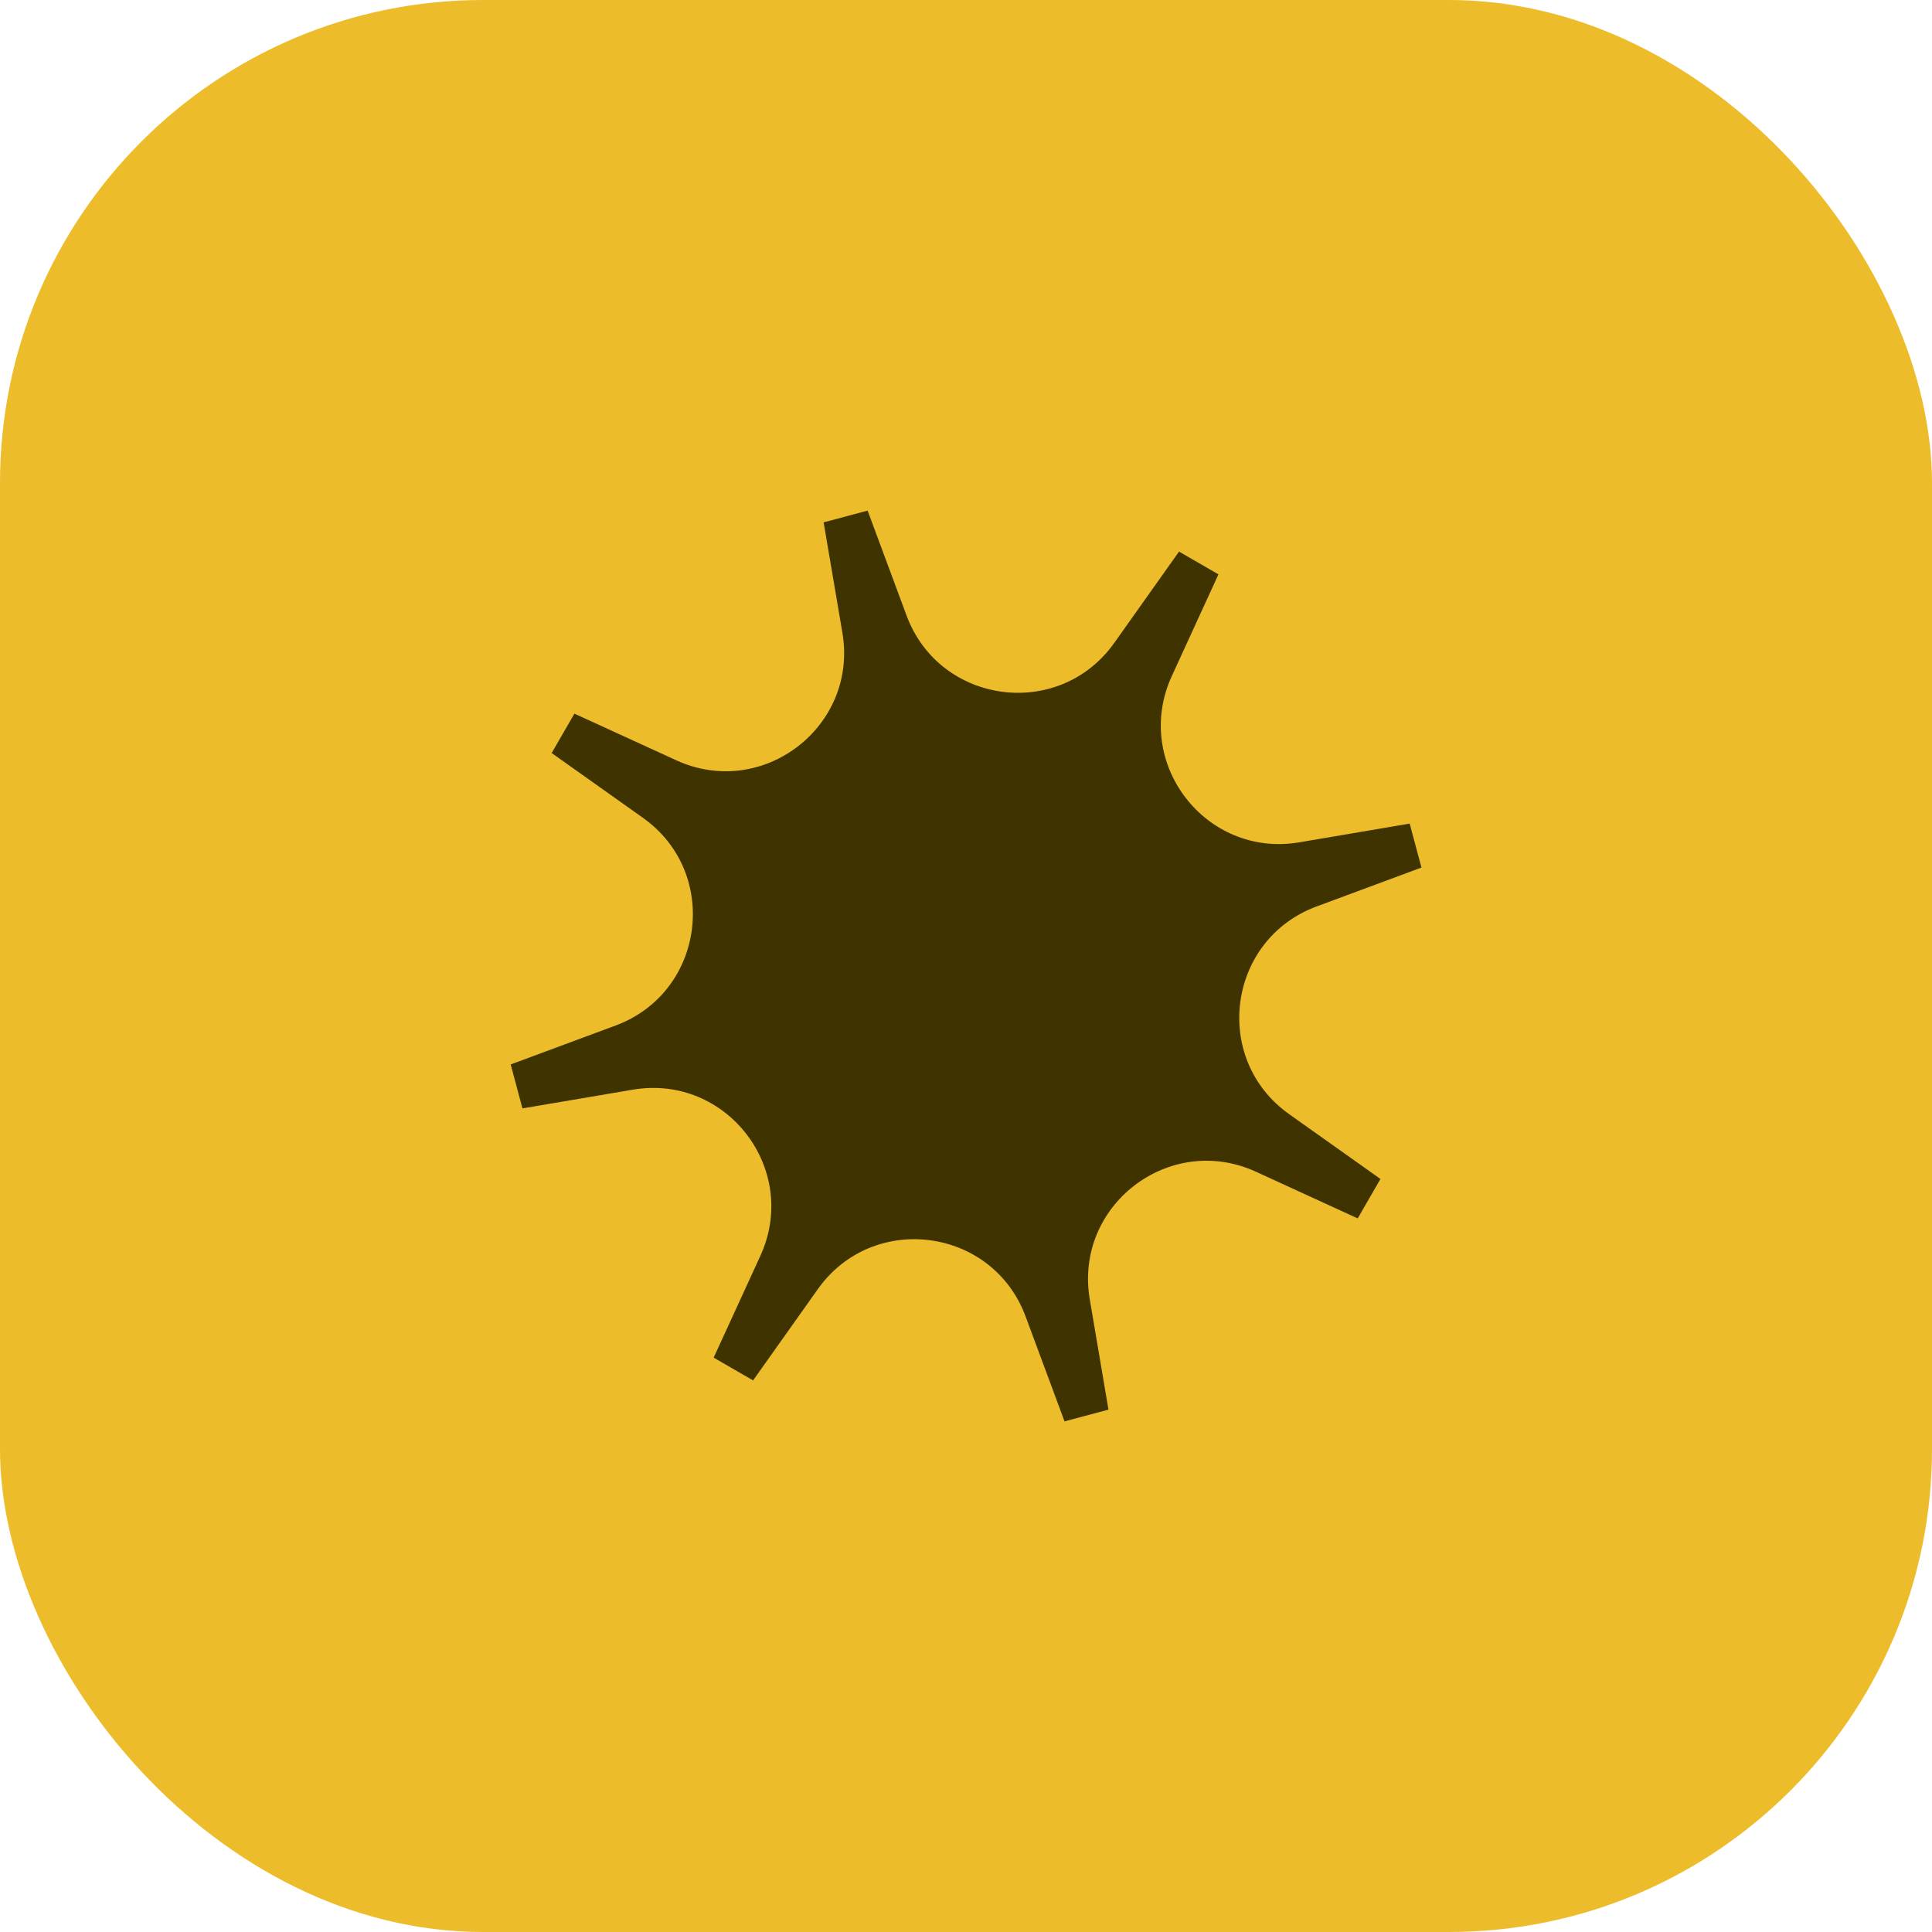
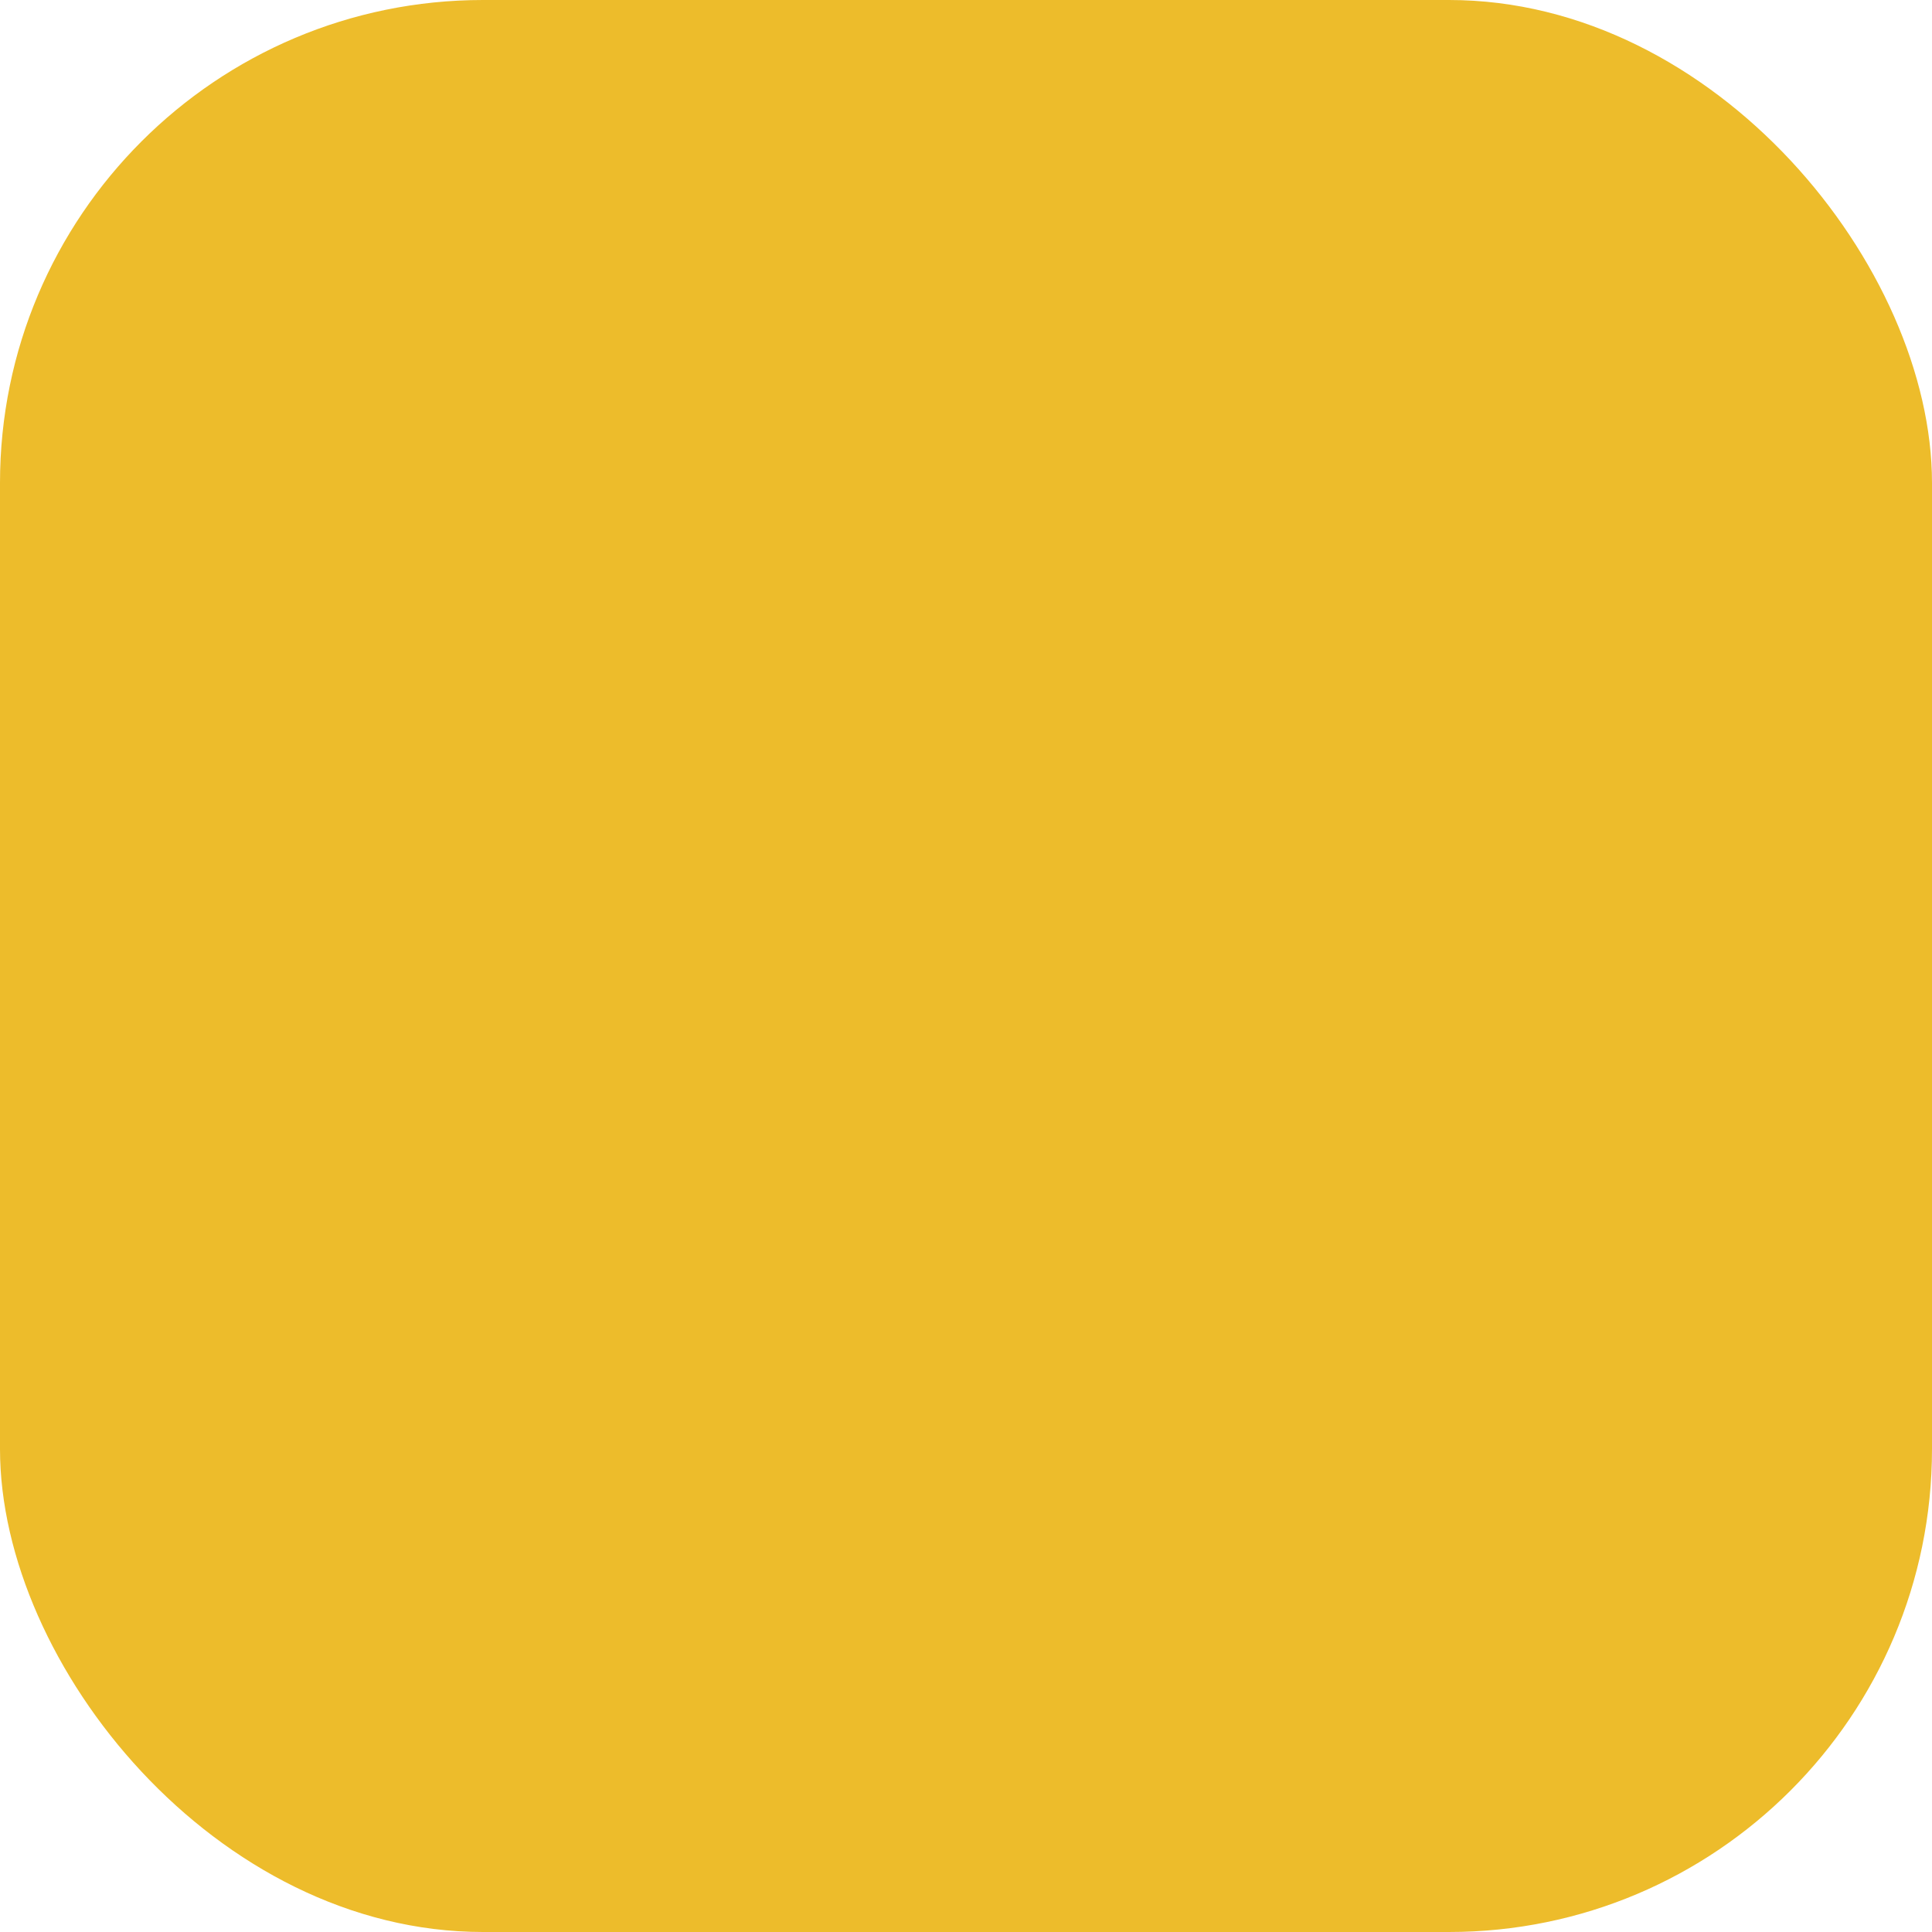
<svg xmlns="http://www.w3.org/2000/svg" width="48" height="48" viewBox="0 0 48 48" fill="none">
  <rect width="48" height="48" rx="12" fill="#EDBC2B" />
-   <path fill-rule="evenodd" clip-rule="evenodd" d="M29.293 13.704L30.272 14.27L29.113 16.797C28.128 18.947 29.951 21.323 32.282 20.927L35.023 20.462L35.316 21.554L32.71 22.521C30.492 23.344 30.101 26.314 32.03 27.682L34.297 29.291L33.732 30.271L31.205 29.112C29.055 28.126 26.679 29.949 27.075 32.281L27.54 35.022L26.448 35.314L25.481 32.708C24.658 30.491 21.688 30.1 20.319 32.028L18.71 34.296L17.731 33.73L18.89 31.203C19.876 29.053 18.053 26.677 15.721 27.073L12.98 27.538L12.688 26.446L15.294 25.479C17.511 24.656 17.902 21.686 15.973 20.318L13.706 18.709L14.271 17.73L16.799 18.888C18.948 19.874 21.325 18.051 20.929 15.719L20.463 12.978L21.556 12.686L22.523 15.292C23.346 17.509 26.315 17.9 27.684 15.972L29.293 13.704Z" fill="#3F3400" />
</svg>